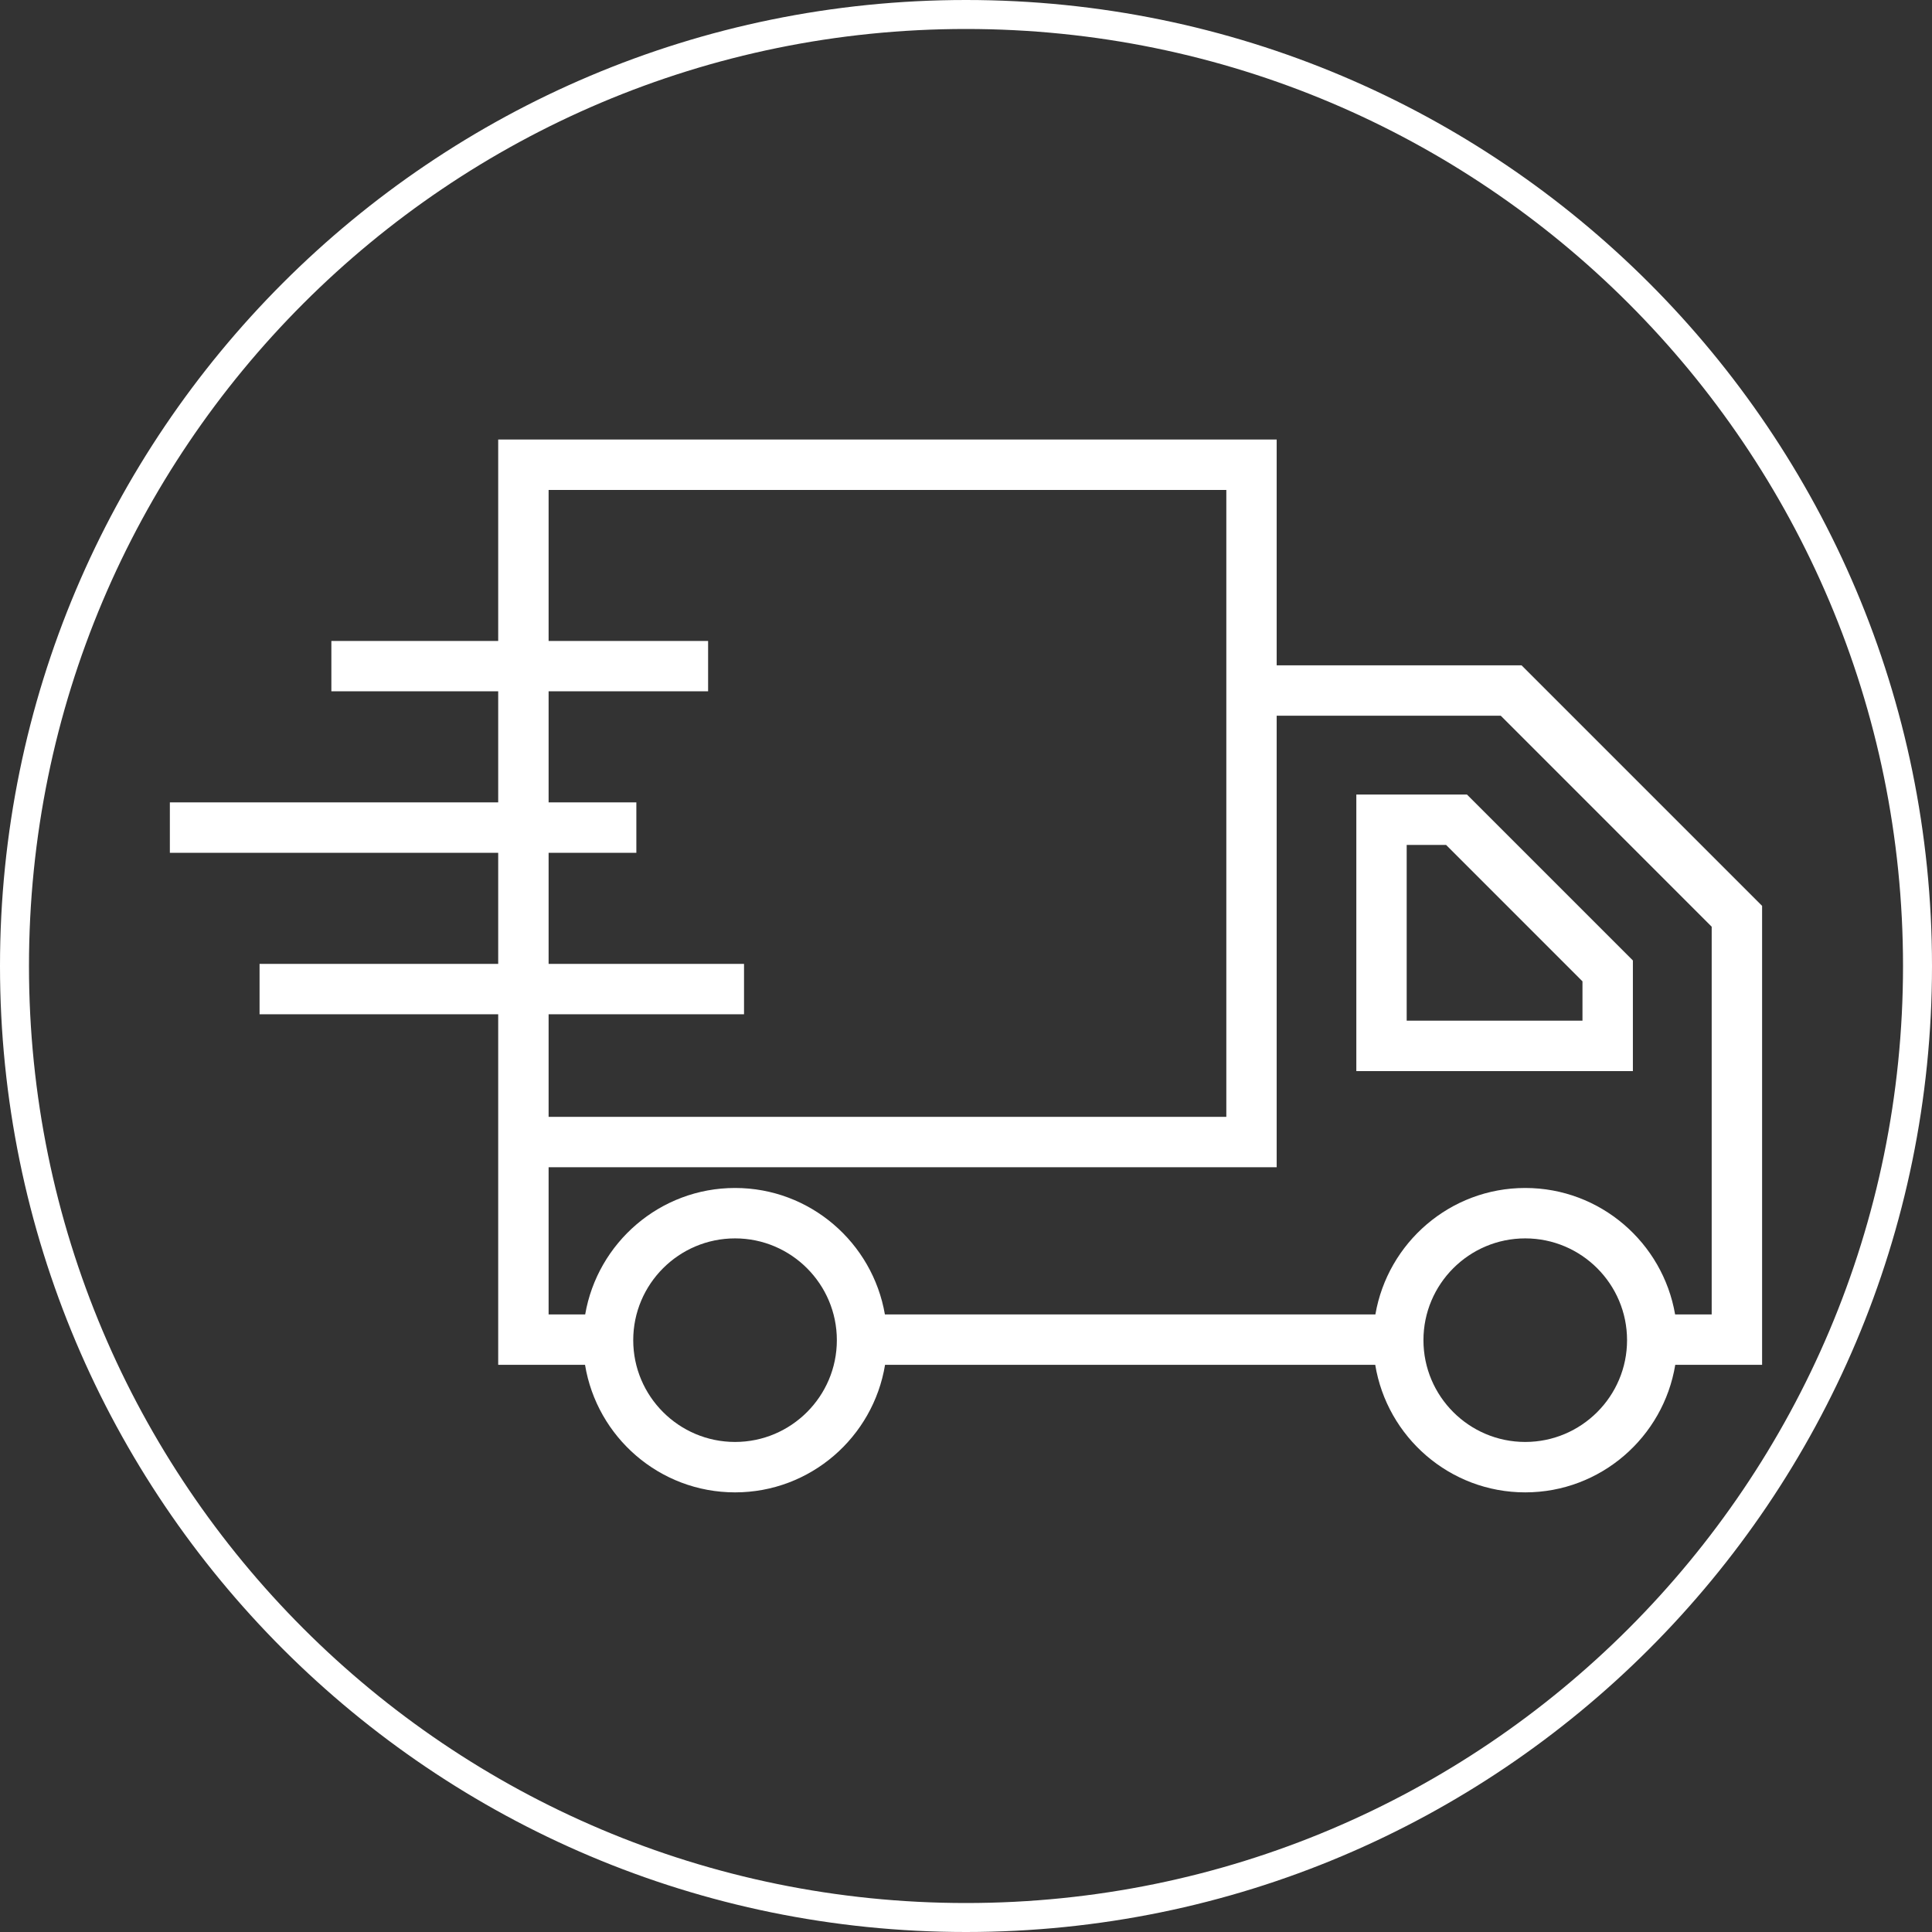
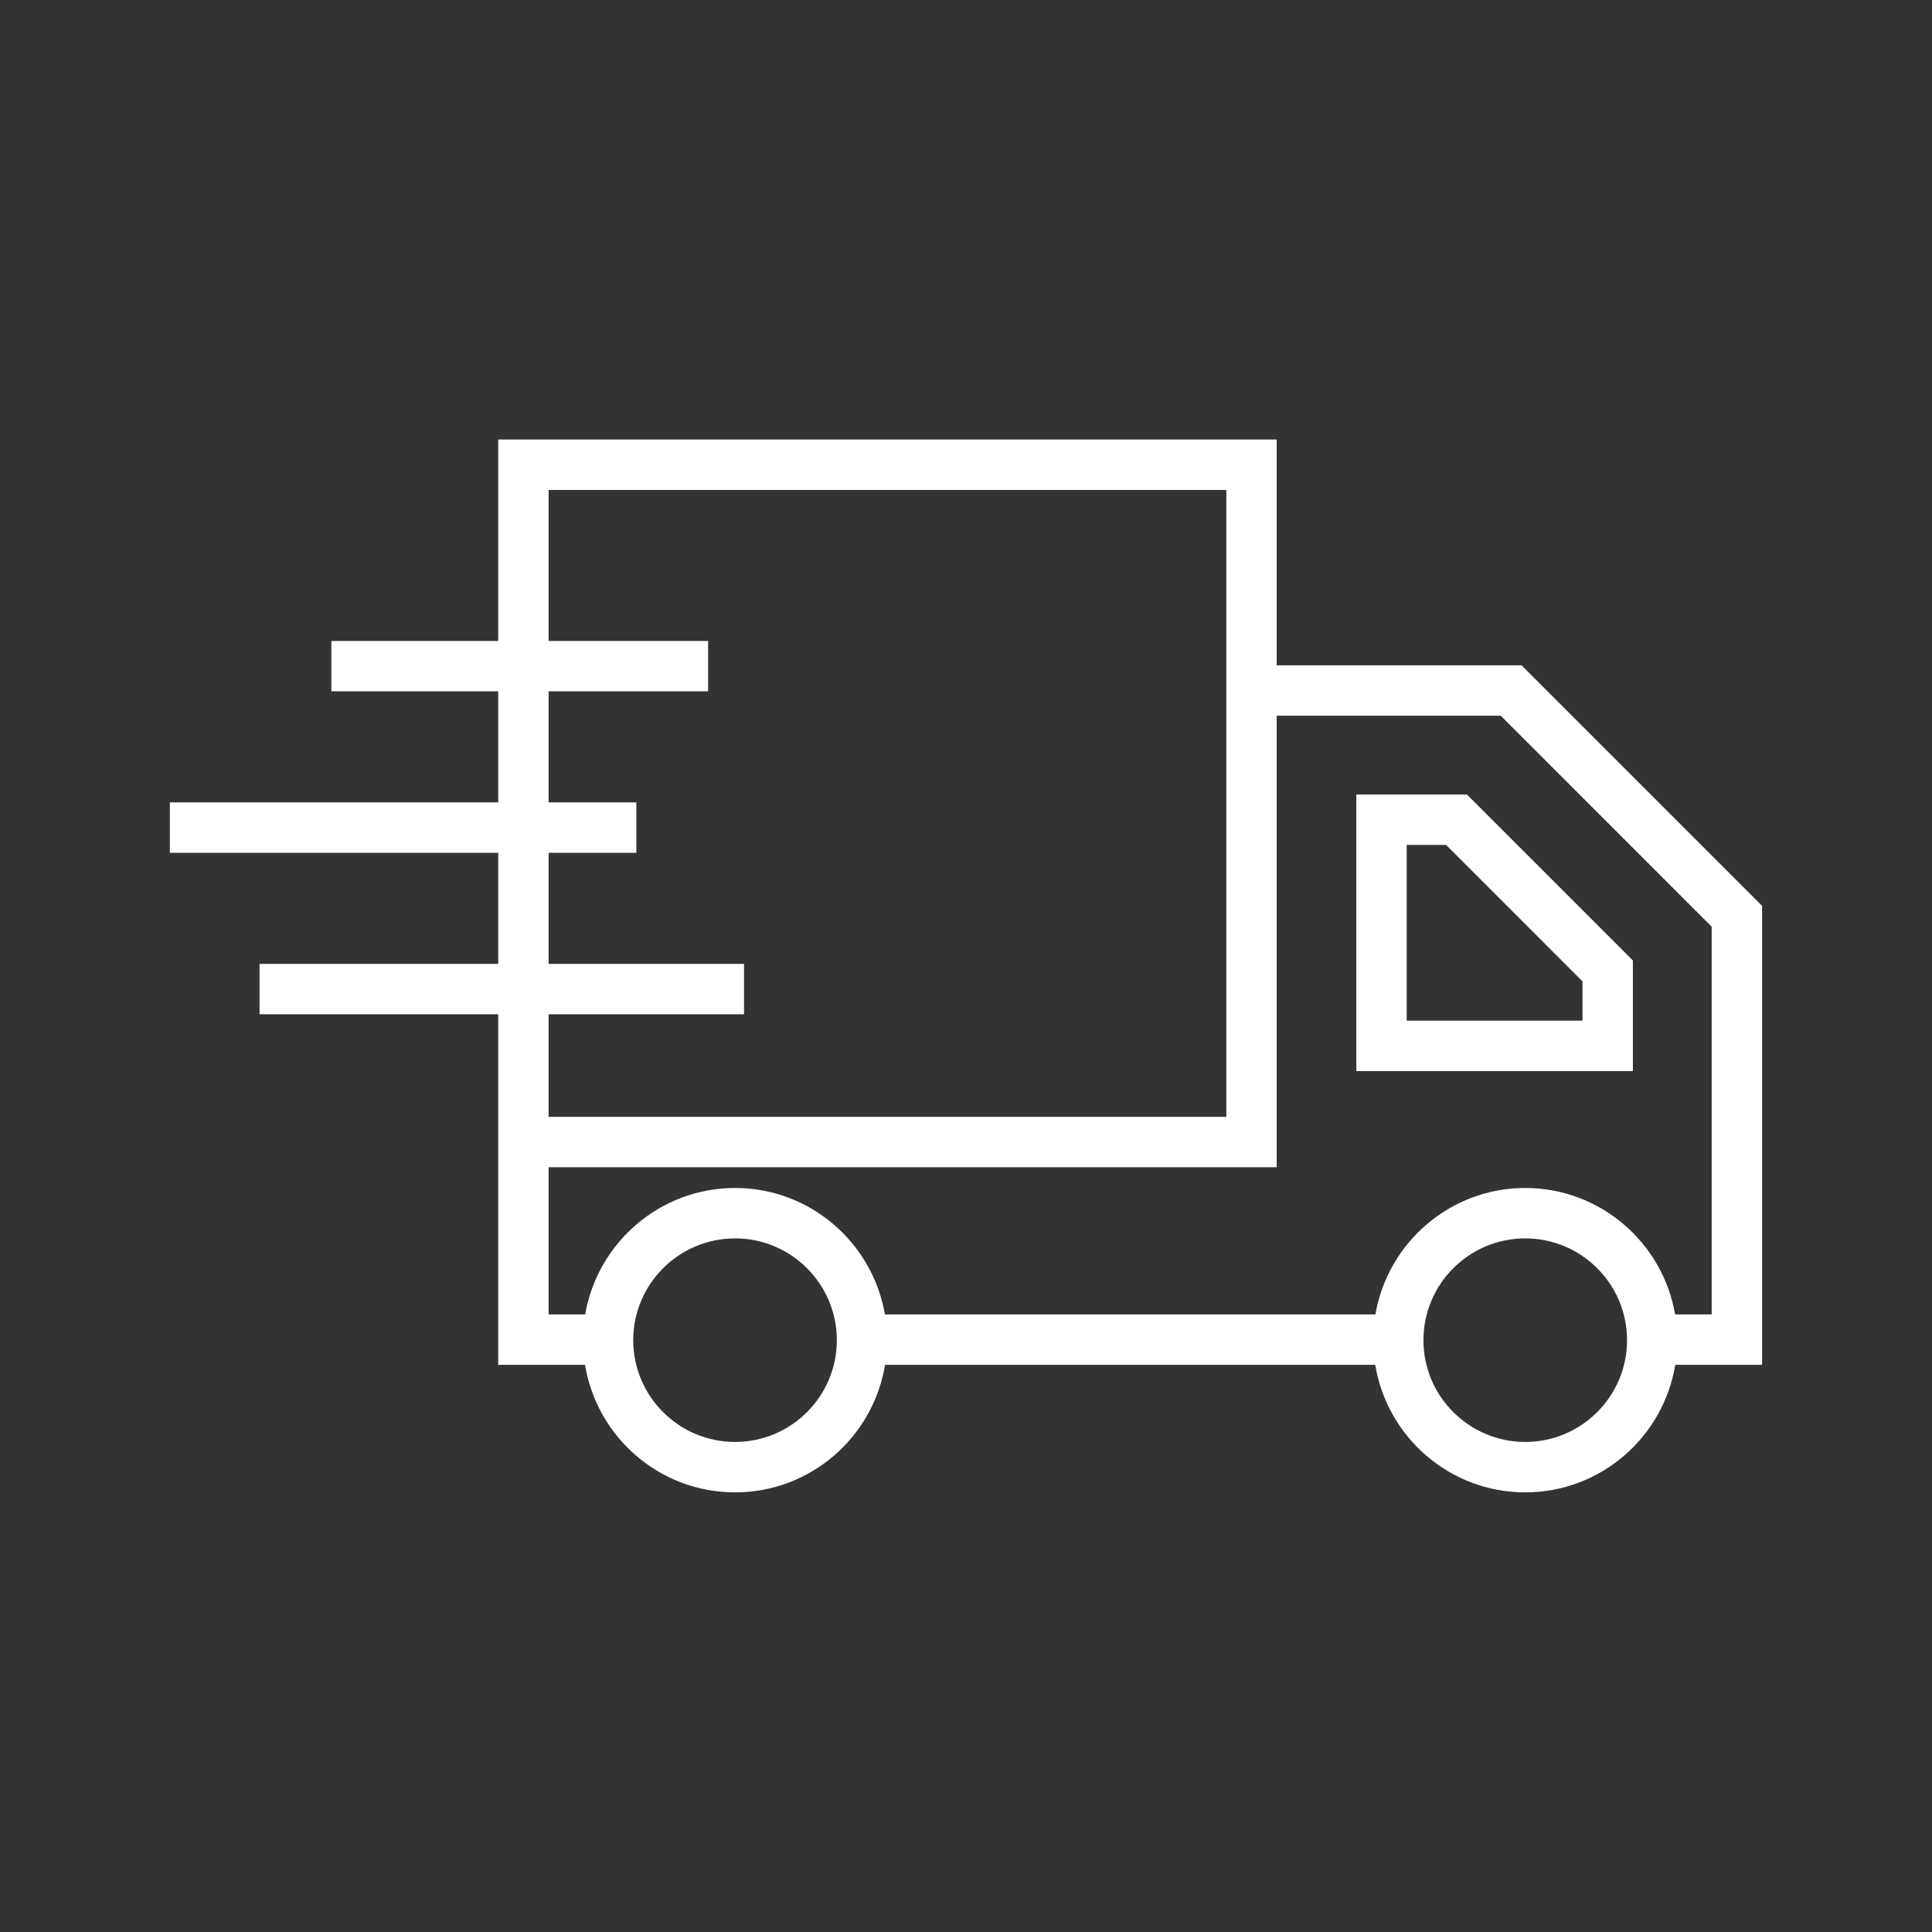
<svg xmlns="http://www.w3.org/2000/svg" width="200" zoomAndPan="magnify" viewBox="0 0 150 150" height="200" preserveAspectRatio="xMidYMid meet" version="1.0">
  <rect x="0" y="0" width="150" height="150" fill="#333333" stroke="none" />
  <defs>
    <clipPath id="322129549e">
-       <path d="M 75 0 C 33.578 0 0 33.578 0 75 C 0 116.422 33.578 150 75 150 C 116.422 150 150 116.422 150 75 C 150 33.578 116.422 0 75 0 Z M 75 0 " clip-rule="nonzero" />
-     </clipPath>
+       </clipPath>
    <clipPath id="87747c44fb">
      <path d="M 13.188 34.125 L 136.809 34.125 L 136.809 115.867 L 13.188 115.867 Z M 13.188 34.125 " clip-rule="nonzero" />
    </clipPath>
  </defs>
  <g clip-path="url(#322129549e)">
-     <path stroke-linecap="butt" transform="matrix(0.75, 0, 0, 0.75, 0, 0)" fill="none" stroke-linejoin="miter" d="M 100 -0 C 44.771 -0 -0 44.771 -0 100 C -0 155.229 44.771 200 100 200 C 155.229 200 200 155.229 200 100 C 200 44.771 155.229 -0 100 -0 Z M 100 -0 " stroke="#ffffff" stroke-width="6" stroke-opacity="1" stroke-miterlimit="4" />
-   </g>
+     </g>
  <g clip-path="url(#87747c44fb)">
    <path fill="#ffffff" d="M 42.594 62.297 L 42.594 53.672 L 54.977 53.672 L 54.977 49.762 L 42.594 49.762 L 42.594 38.039 L 95.211 38.039 L 95.211 86.711 L 42.594 86.711 L 42.594 78.746 L 57.766 78.746 L 57.766 74.836 L 42.594 74.836 L 42.594 66.211 L 49.406 66.211 L 49.406 62.297 Z M 99.121 55.566 L 116.516 55.566 L 132.895 71.949 L 132.895 102.051 L 130.055 102.051 C 129.098 96.488 124.25 92.234 118.418 92.234 C 112.586 92.234 107.742 96.488 106.785 102.051 L 68.703 102.051 C 67.746 96.488 62.902 92.234 57.07 92.234 C 51.238 92.234 46.391 96.488 45.434 102.051 L 42.594 102.051 L 42.594 90.625 L 99.121 90.625 Z M 118.418 111.953 C 114.062 111.953 110.516 108.41 110.516 104.051 C 110.516 99.691 114.062 96.148 118.418 96.148 C 122.777 96.148 126.324 99.691 126.324 104.051 C 126.324 108.41 122.777 111.953 118.418 111.953 Z M 57.07 111.953 C 52.711 111.953 49.164 108.41 49.164 104.051 C 49.164 99.691 52.711 96.148 57.07 96.148 C 61.426 96.148 64.973 99.691 64.973 104.051 C 64.973 108.41 61.426 111.953 57.07 111.953 Z M 38.68 74.836 L 20.152 74.836 L 20.152 78.746 L 38.68 78.746 L 38.68 105.965 L 45.422 105.965 C 46.34 111.57 51.203 115.867 57.07 115.867 C 62.934 115.867 67.797 111.57 68.715 105.965 L 106.773 105.965 C 107.691 111.57 112.555 115.867 118.418 115.867 C 124.281 115.867 129.148 111.57 130.066 105.965 L 136.809 105.965 L 136.809 70.332 L 118.133 51.656 L 99.121 51.656 L 99.121 34.125 L 38.68 34.125 L 38.68 49.762 L 25.727 49.762 L 25.727 53.672 L 38.68 53.672 L 38.68 62.297 L 13.188 62.297 L 13.188 66.211 L 38.68 66.211 L 38.68 74.836 " fill-opacity="1" fill-rule="nonzero" />
  </g>
  <path fill="#ffffff" d="M 122.863 79.246 L 109.215 79.246 L 109.215 65.598 L 112.273 65.598 L 122.863 76.191 Z M 126.777 74.57 L 113.895 61.688 L 105.305 61.688 L 105.305 83.16 L 126.777 83.16 L 126.777 74.57 " fill-opacity="1" fill-rule="nonzero" />
</svg>